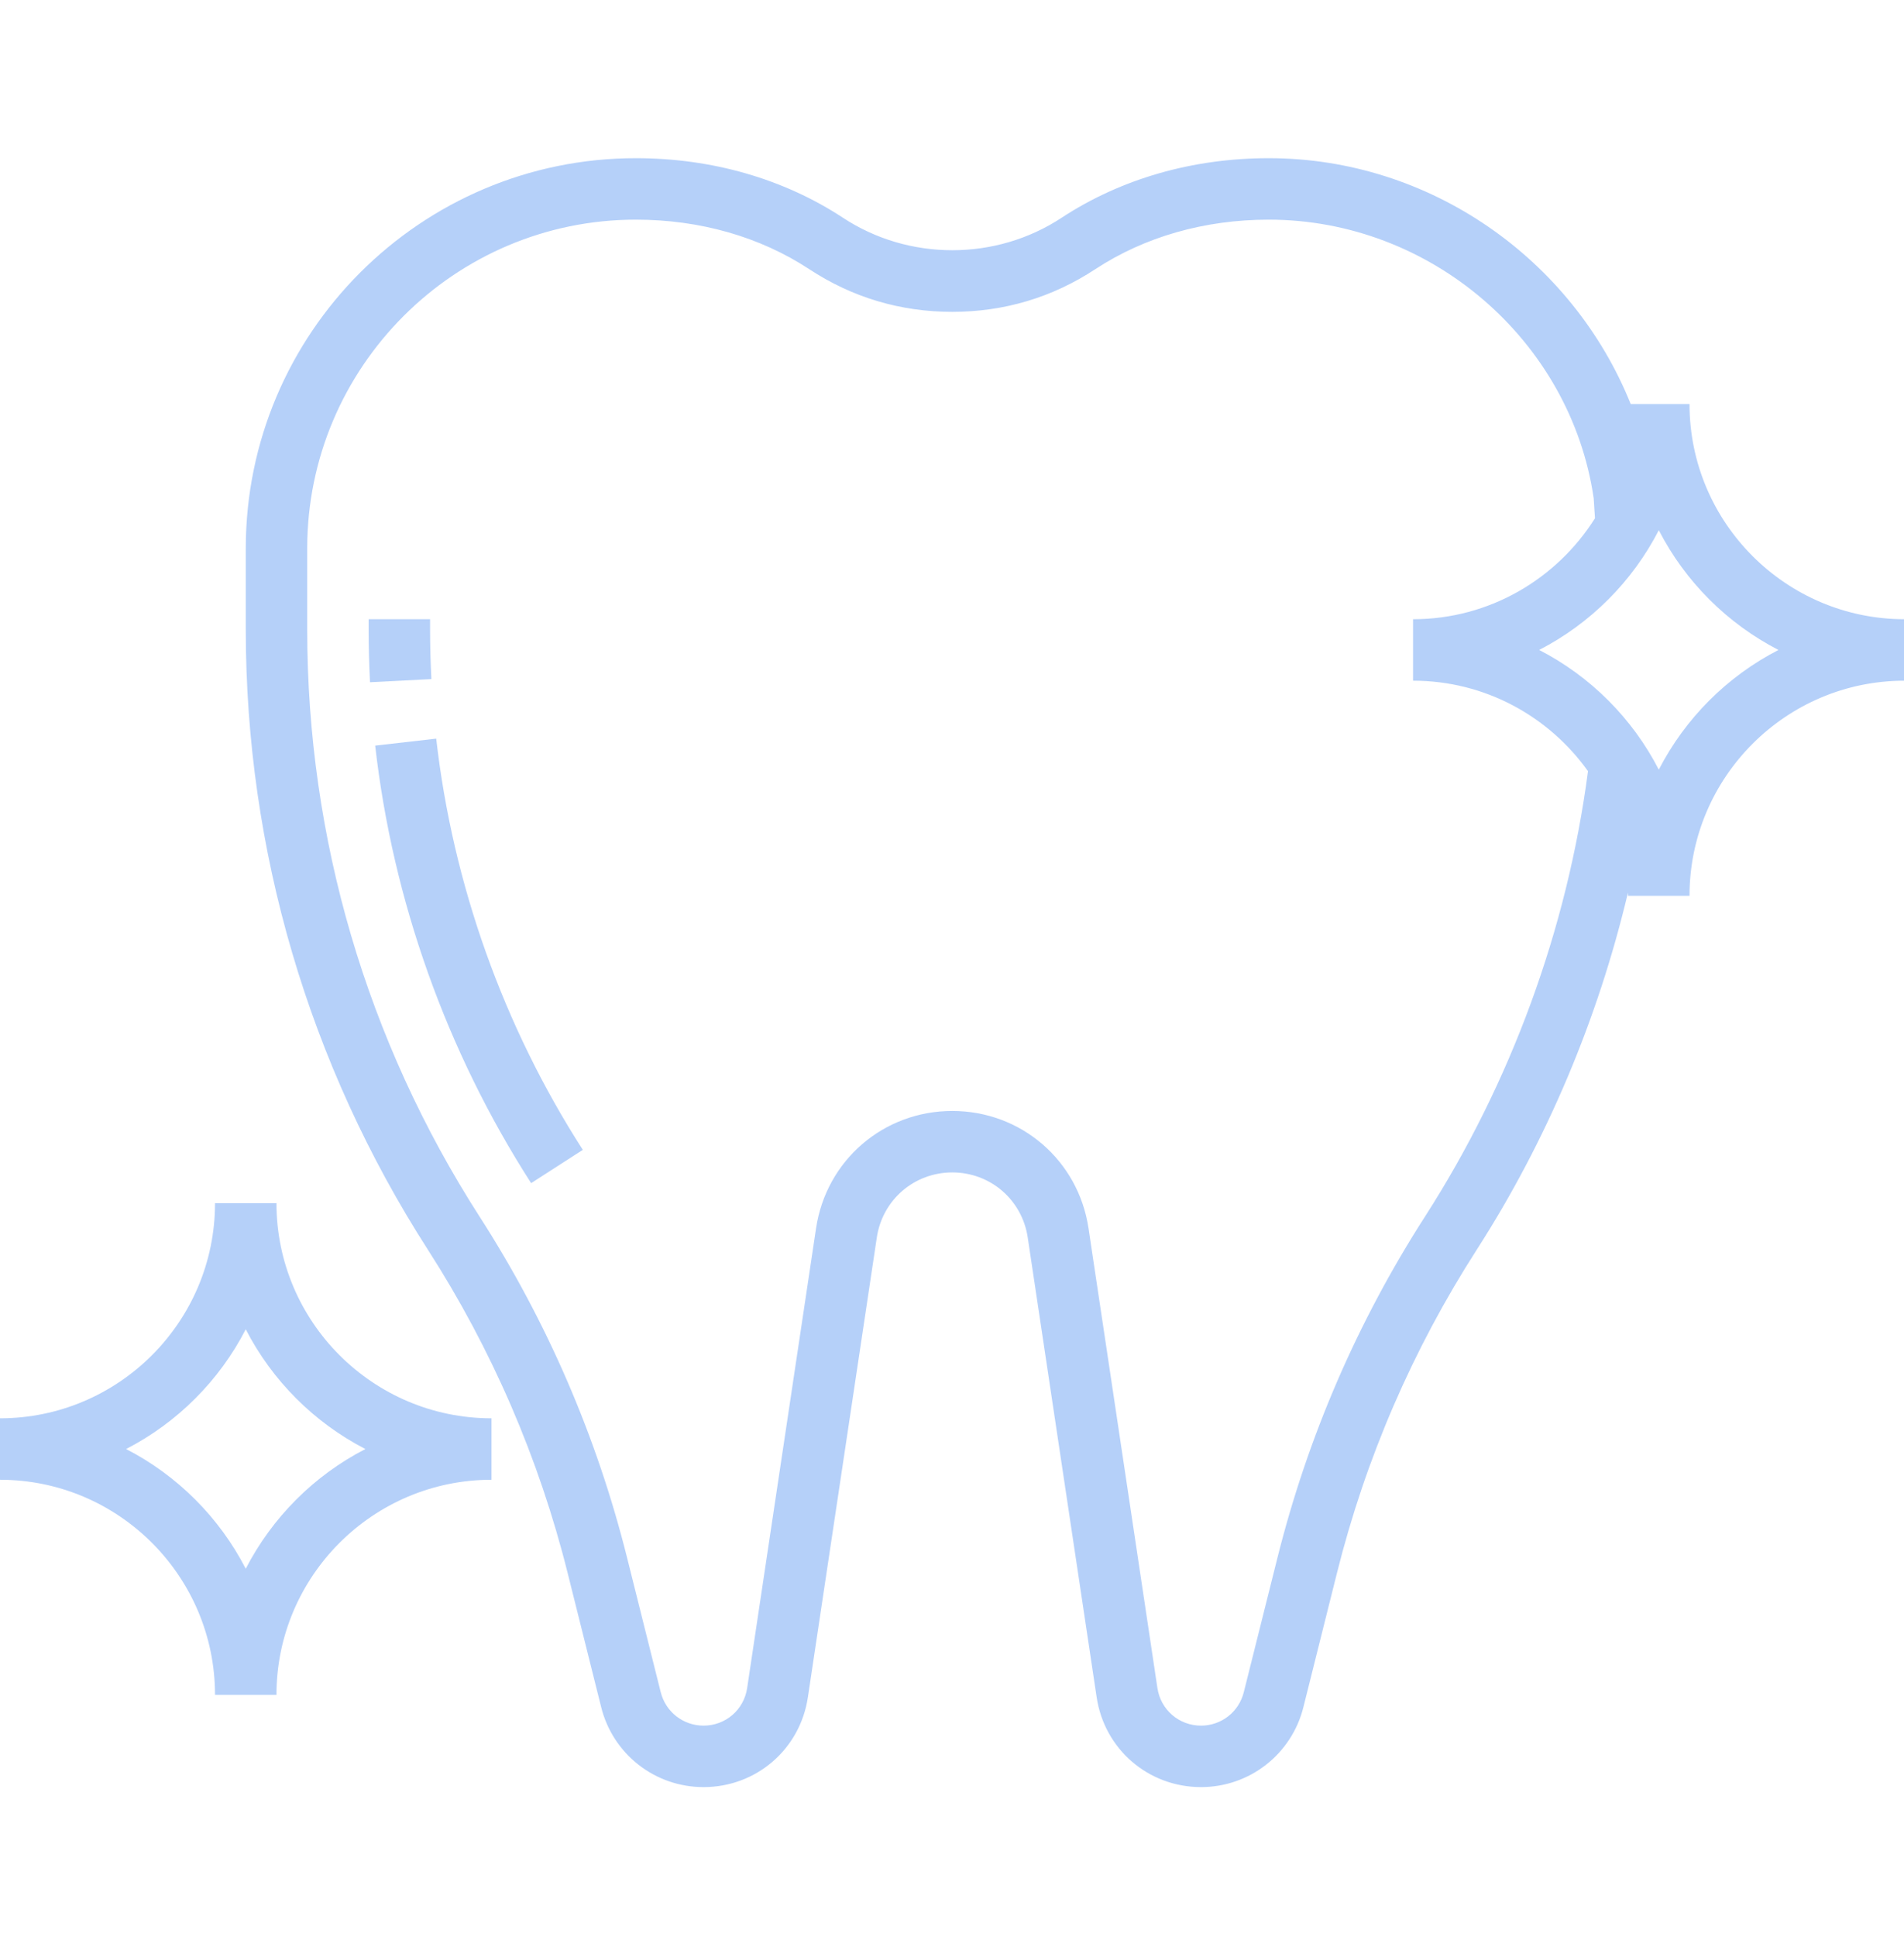
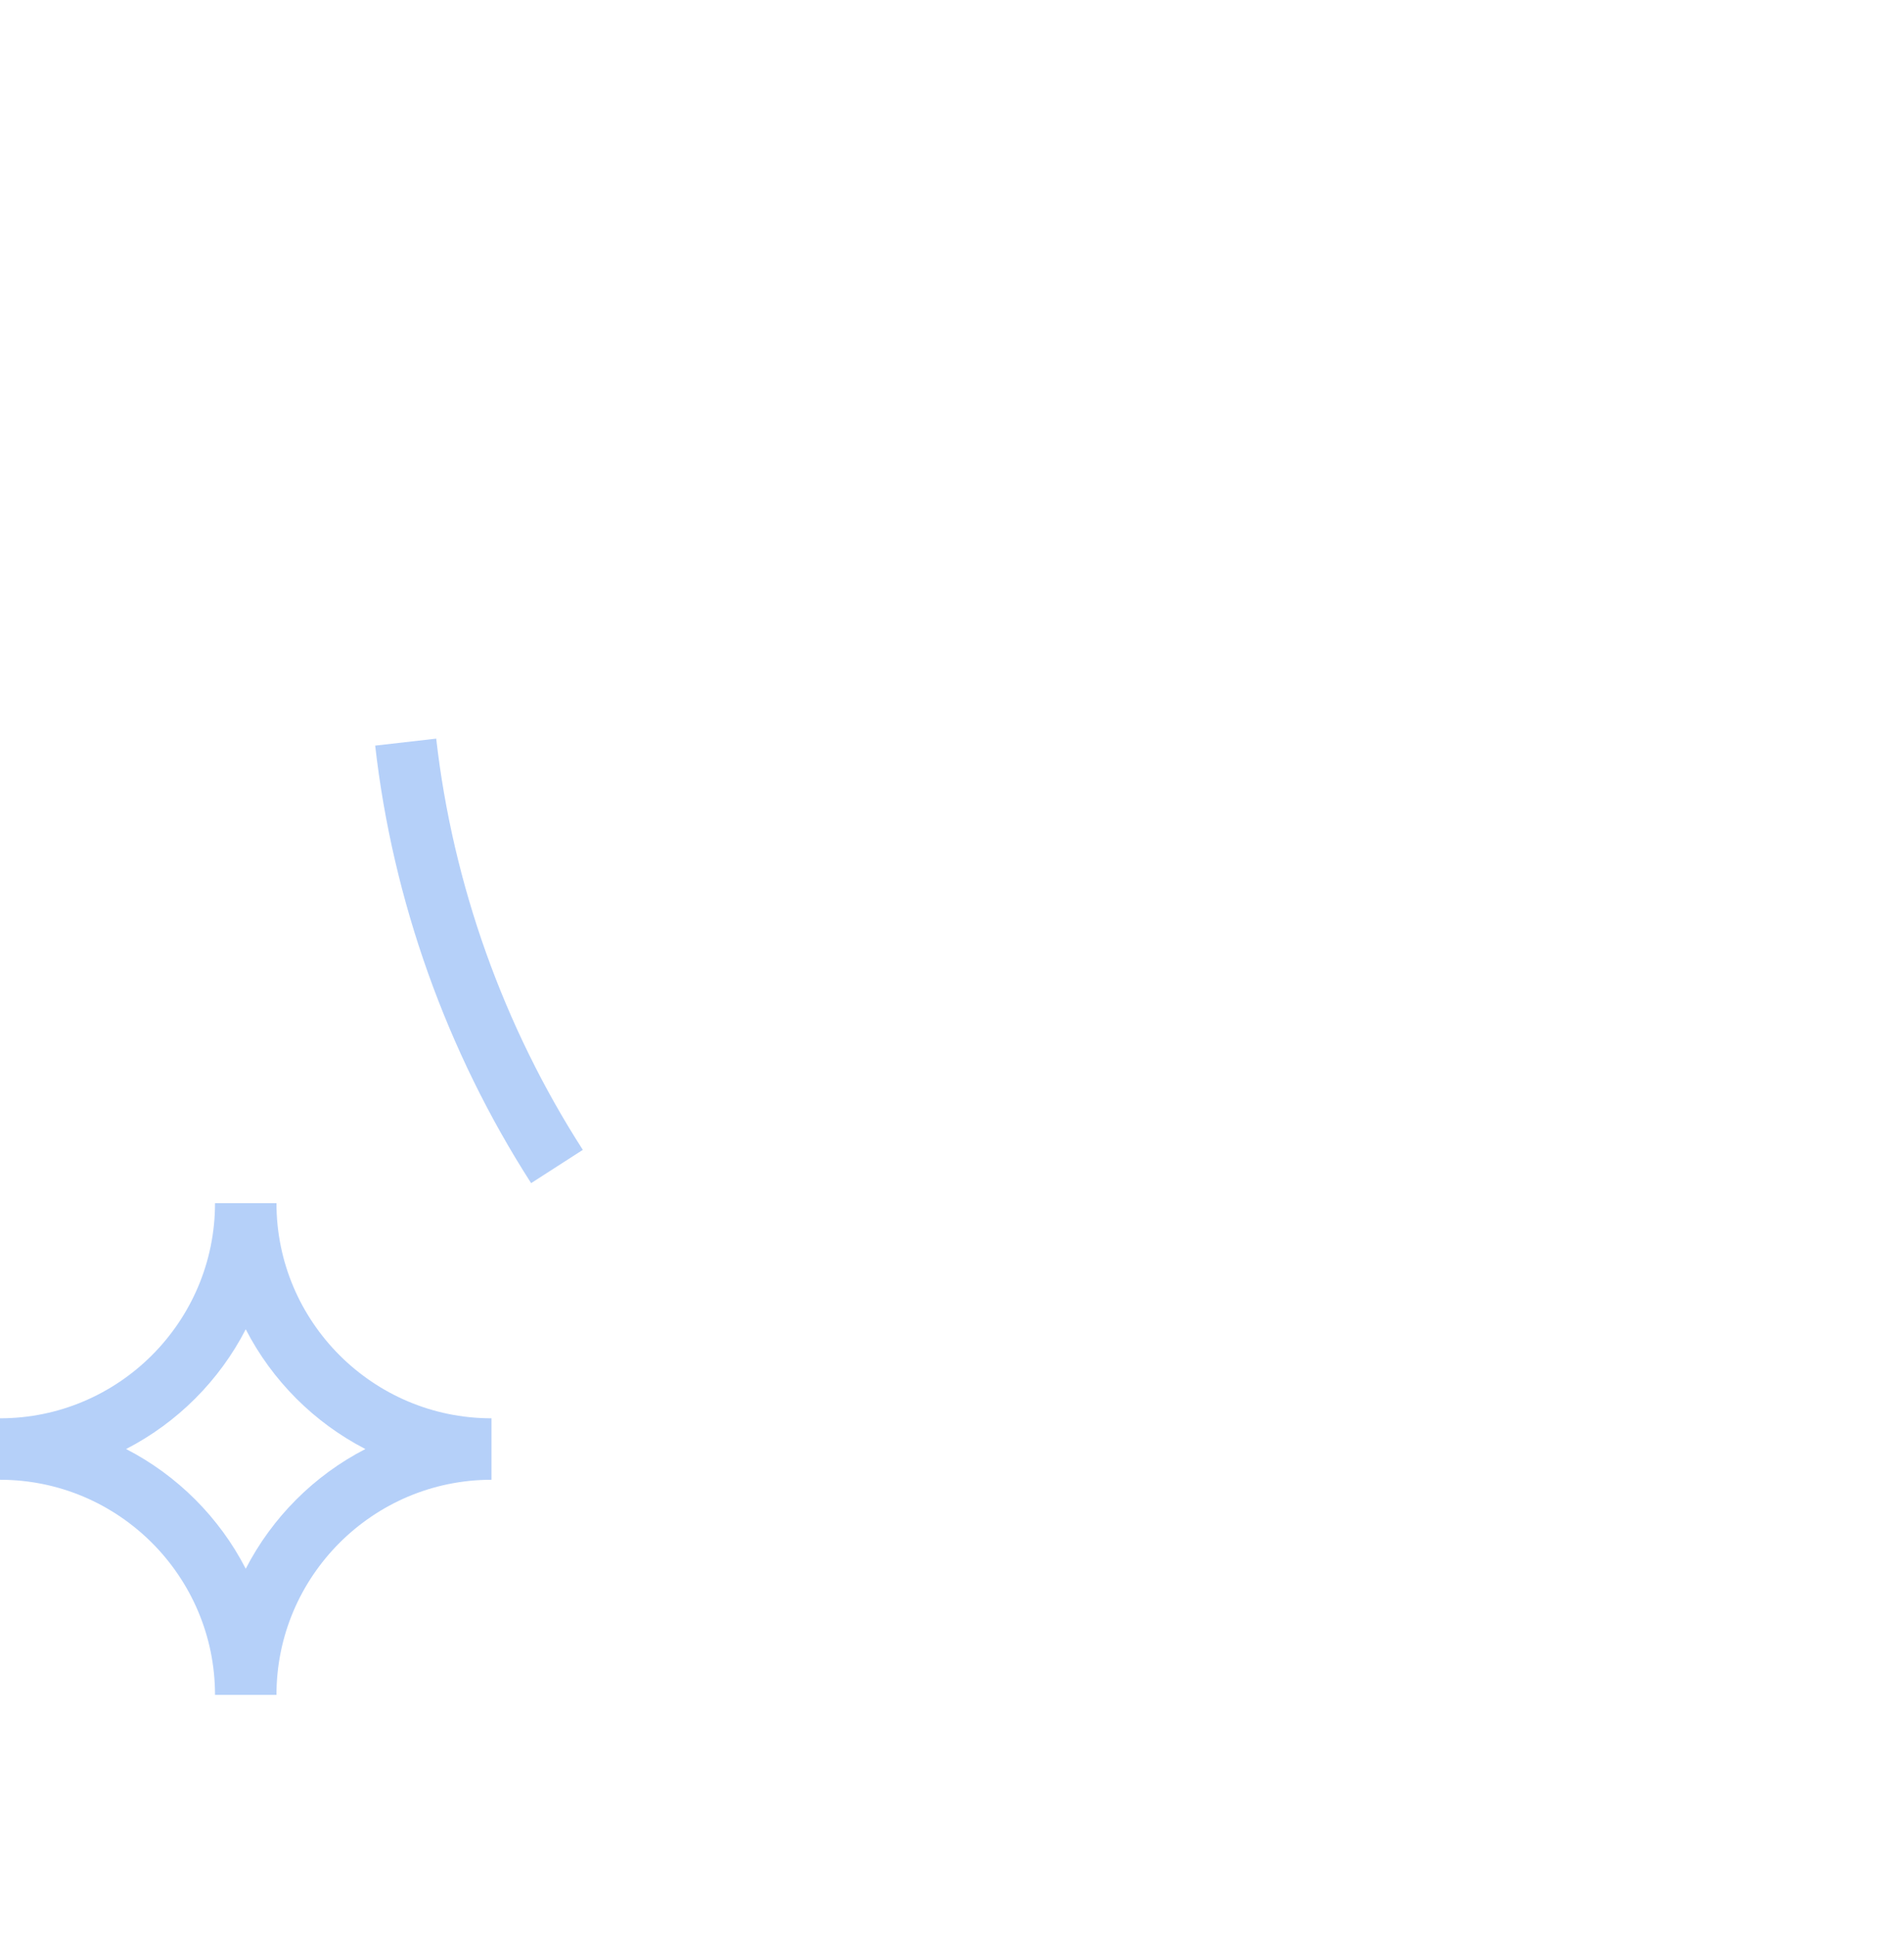
<svg xmlns="http://www.w3.org/2000/svg" width="60" height="61" viewBox="0 0 60 61" fill="none">
  <g clip-path="url(#clip0_155_953)">
-     <path d="M13.553 19.827V19.503H11.617V19.827C11.617 20.381 11.632 20.936 11.66 21.488L13.594 21.389C13.568 20.869 13.553 20.35 13.553 19.827Z" fill="#B5D0F9" />
    <path d="M13.746 23.264L11.823 23.484C12.377 28.36 14.076 33.125 16.737 37.264L18.366 36.216C15.864 32.326 14.268 27.847 13.746 23.264Z" fill="#B5D0F9" />
    <path d="M8.712 37.895H6.776C6.776 41.63 3.736 44.671 0 44.671V46.607C3.736 46.607 6.776 49.647 6.776 53.383H8.712C8.712 49.647 11.753 46.607 15.488 46.607V44.671C11.753 44.671 8.712 41.63 8.712 37.895ZM7.744 49.409C6.912 47.793 5.59 46.471 3.974 45.639C5.59 44.806 6.912 43.485 7.744 41.868C8.577 43.485 9.898 44.806 11.514 45.639C9.898 46.471 8.577 47.793 7.744 49.409Z" fill="#B5D0F9" />
-     <path d="M53.241 12.726H51.388C49.554 8.166 45.066 4.982 39.981 4.982C37.581 4.982 35.323 5.632 33.453 6.859C31.383 8.222 28.636 8.222 26.565 6.859C24.695 5.632 22.438 4.982 20.037 4.982C13.258 4.982 7.745 10.496 7.745 17.274V19.827C7.745 26.767 9.729 33.52 13.482 39.358C15.501 42.5 16.984 45.929 17.89 49.552L18.944 53.766C19.313 55.251 20.64 56.287 22.17 56.287C23.83 56.287 25.214 55.096 25.459 53.454L27.631 38.974C27.81 37.788 28.81 36.927 30.009 36.927C31.208 36.927 32.208 37.788 32.386 38.974L34.558 53.454C34.803 55.096 36.188 56.287 37.848 56.287C39.377 56.287 40.705 55.251 41.074 53.766L42.129 49.552C43.035 45.928 44.519 42.499 46.538 39.358C48.744 35.926 50.358 32.093 51.301 28.114C51.3 28.148 51.305 28.181 51.305 28.215H53.241C53.241 24.479 56.282 21.439 60.017 21.439V19.503C56.282 19.503 53.241 16.462 53.241 12.726ZM44.909 38.311C42.774 41.631 41.208 45.256 40.251 49.083L39.195 53.298C39.041 53.918 38.487 54.351 37.848 54.351C37.154 54.351 36.576 53.852 36.473 53.166L34.302 38.687C33.981 36.544 32.174 34.991 30.009 34.991C27.843 34.991 26.037 36.544 25.716 38.687L23.545 53.166C23.443 53.852 22.864 54.351 22.17 54.351C21.531 54.351 20.976 53.918 20.821 53.298L19.766 49.083C18.81 45.255 17.243 41.63 15.108 38.311C11.558 32.787 9.681 26.395 9.681 19.827V17.274C9.681 11.564 14.326 6.918 20.037 6.918C22.059 6.918 23.948 7.458 25.501 8.478C26.857 9.369 28.375 9.822 30.009 9.822C31.643 9.822 33.161 9.369 34.516 8.478C36.07 7.458 37.959 6.918 39.981 6.918C45.089 6.918 49.495 10.724 50.221 15.692L50.262 16.323C49.061 18.229 46.943 19.503 44.529 19.503V21.439C46.802 21.439 48.813 22.567 50.042 24.289C49.389 29.253 47.615 34.1 44.909 38.311ZM52.273 24.241C51.441 22.624 50.12 21.303 48.503 20.471C50.12 19.638 51.441 18.317 52.273 16.7C53.106 18.317 54.427 19.638 56.044 20.471C54.427 21.303 53.106 22.624 52.273 24.241Z" fill="#B5D0F9" />
  </g>
  <defs>
    <clipPath id="clip0_155_953">
      <rect width="60" height="60" fill="white" transform="translate(0 0.505)" />
    </clipPath>
  </defs>
</svg>